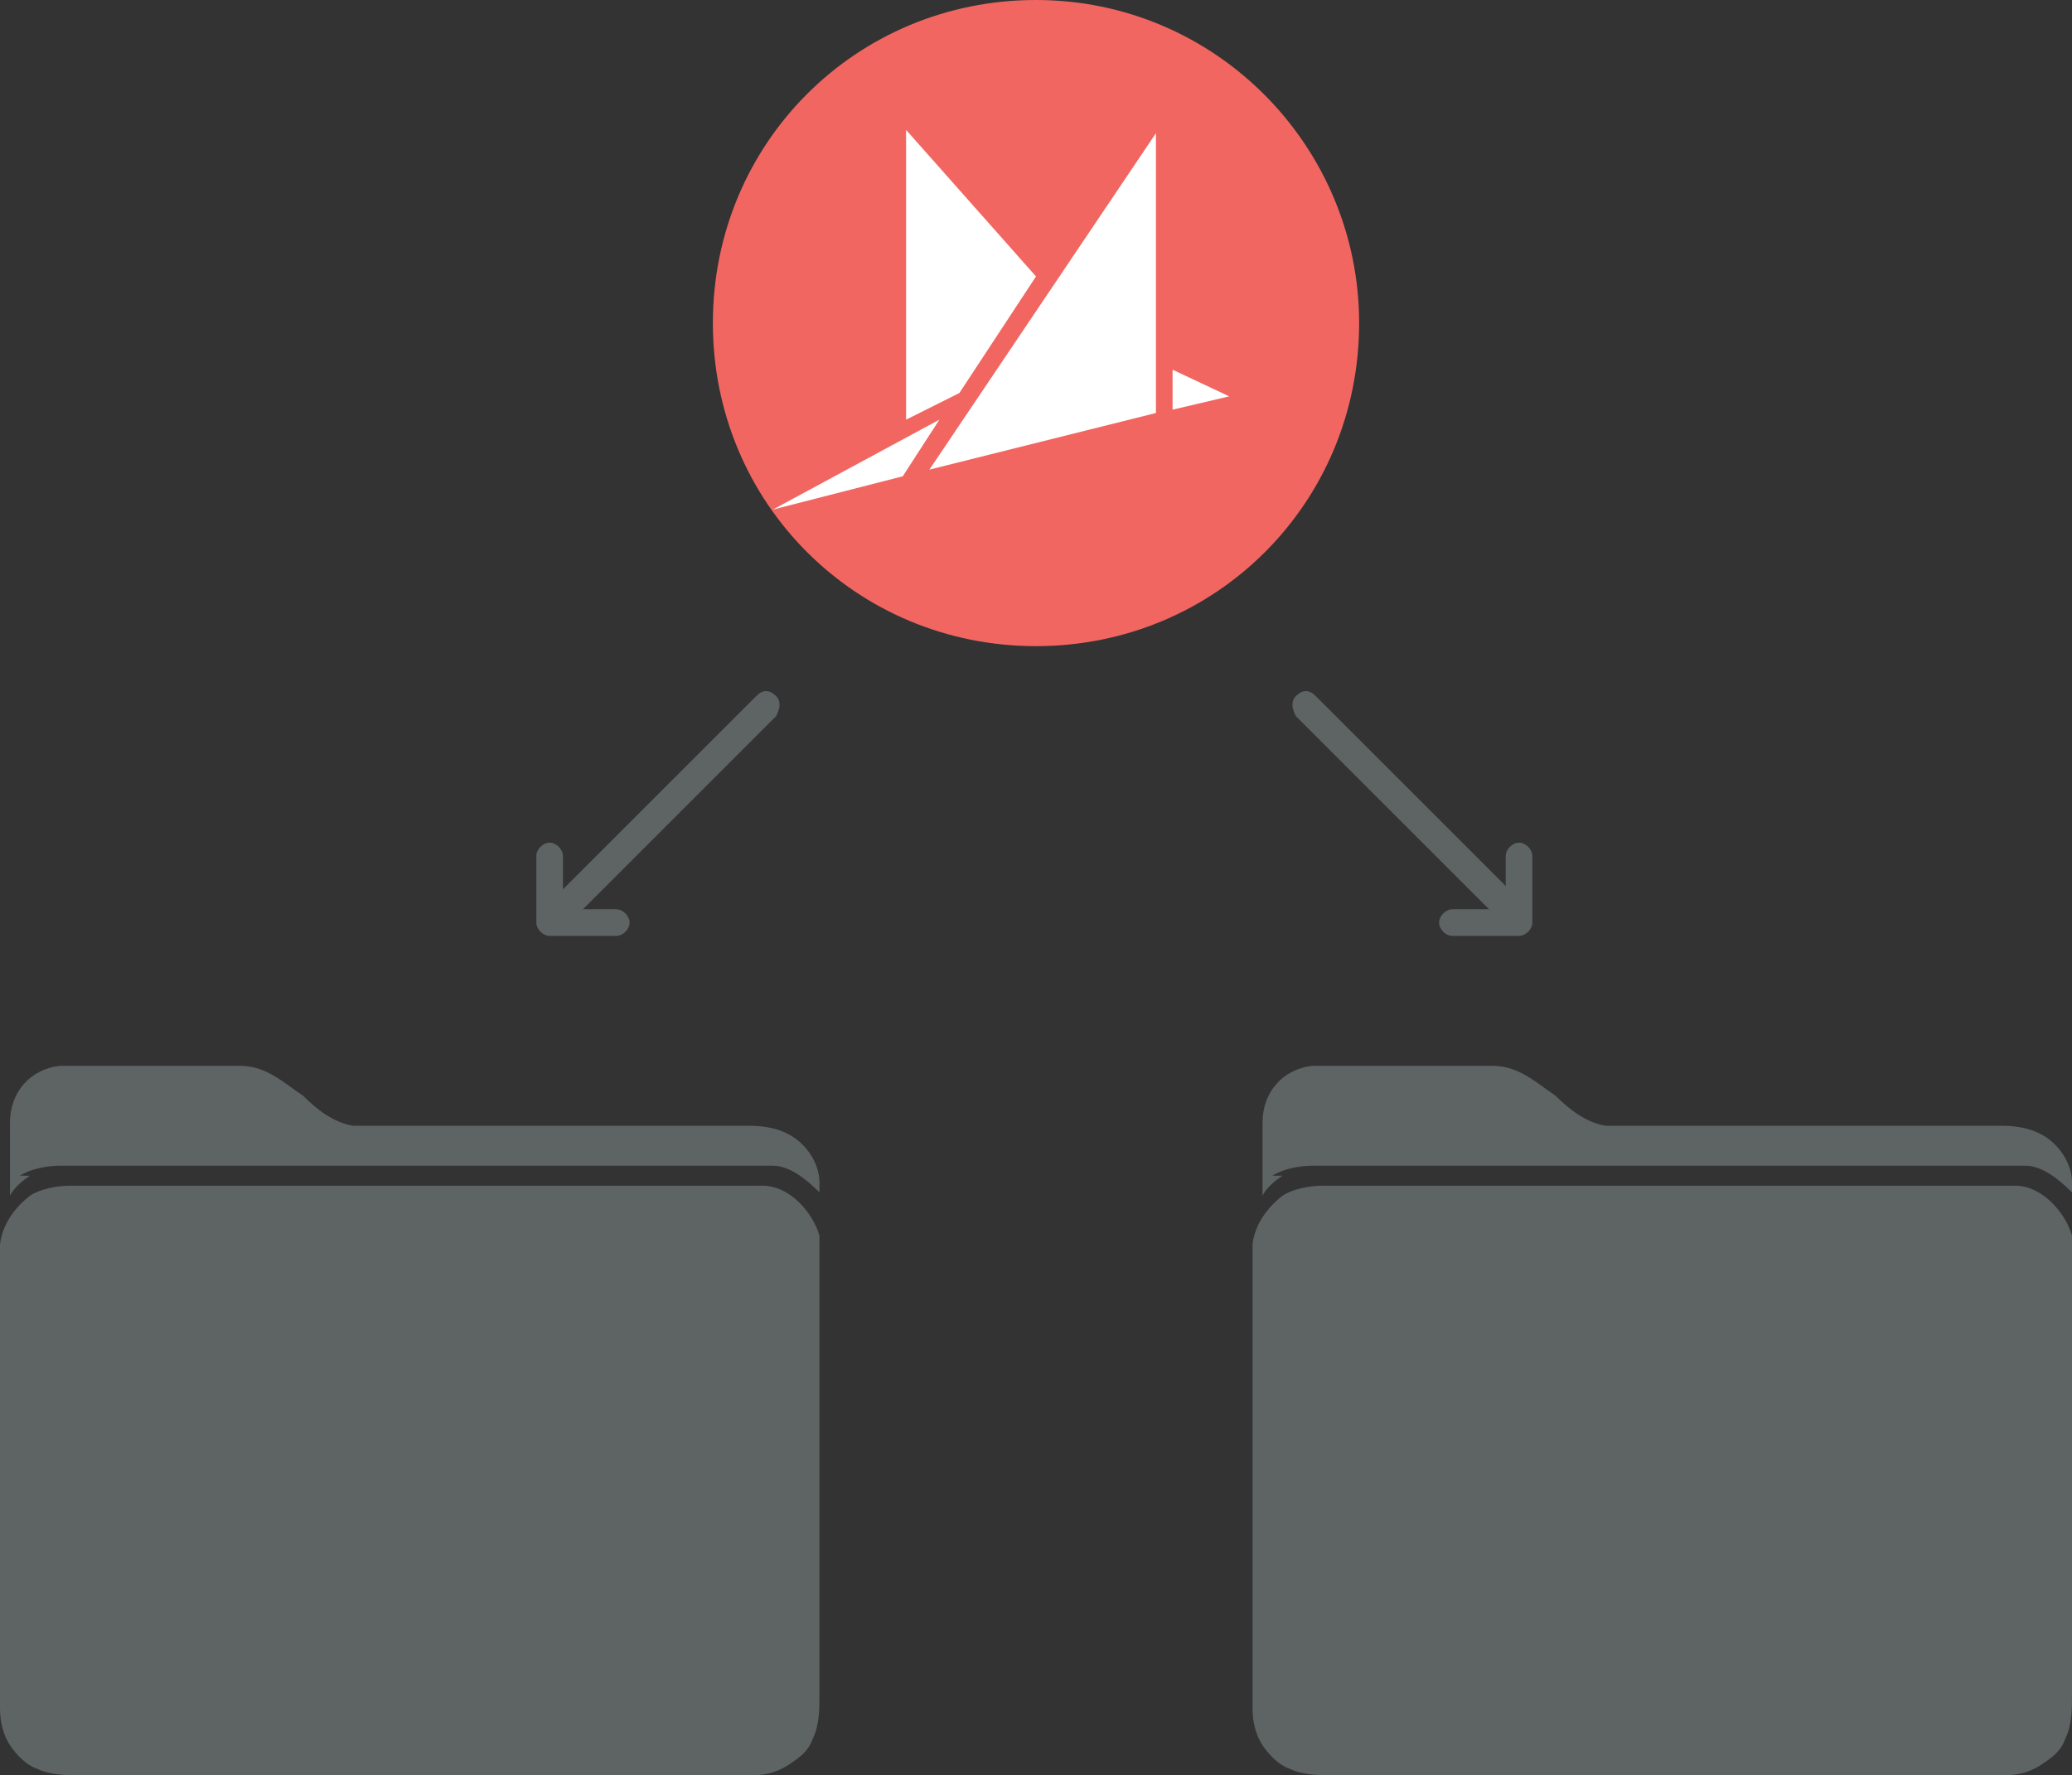
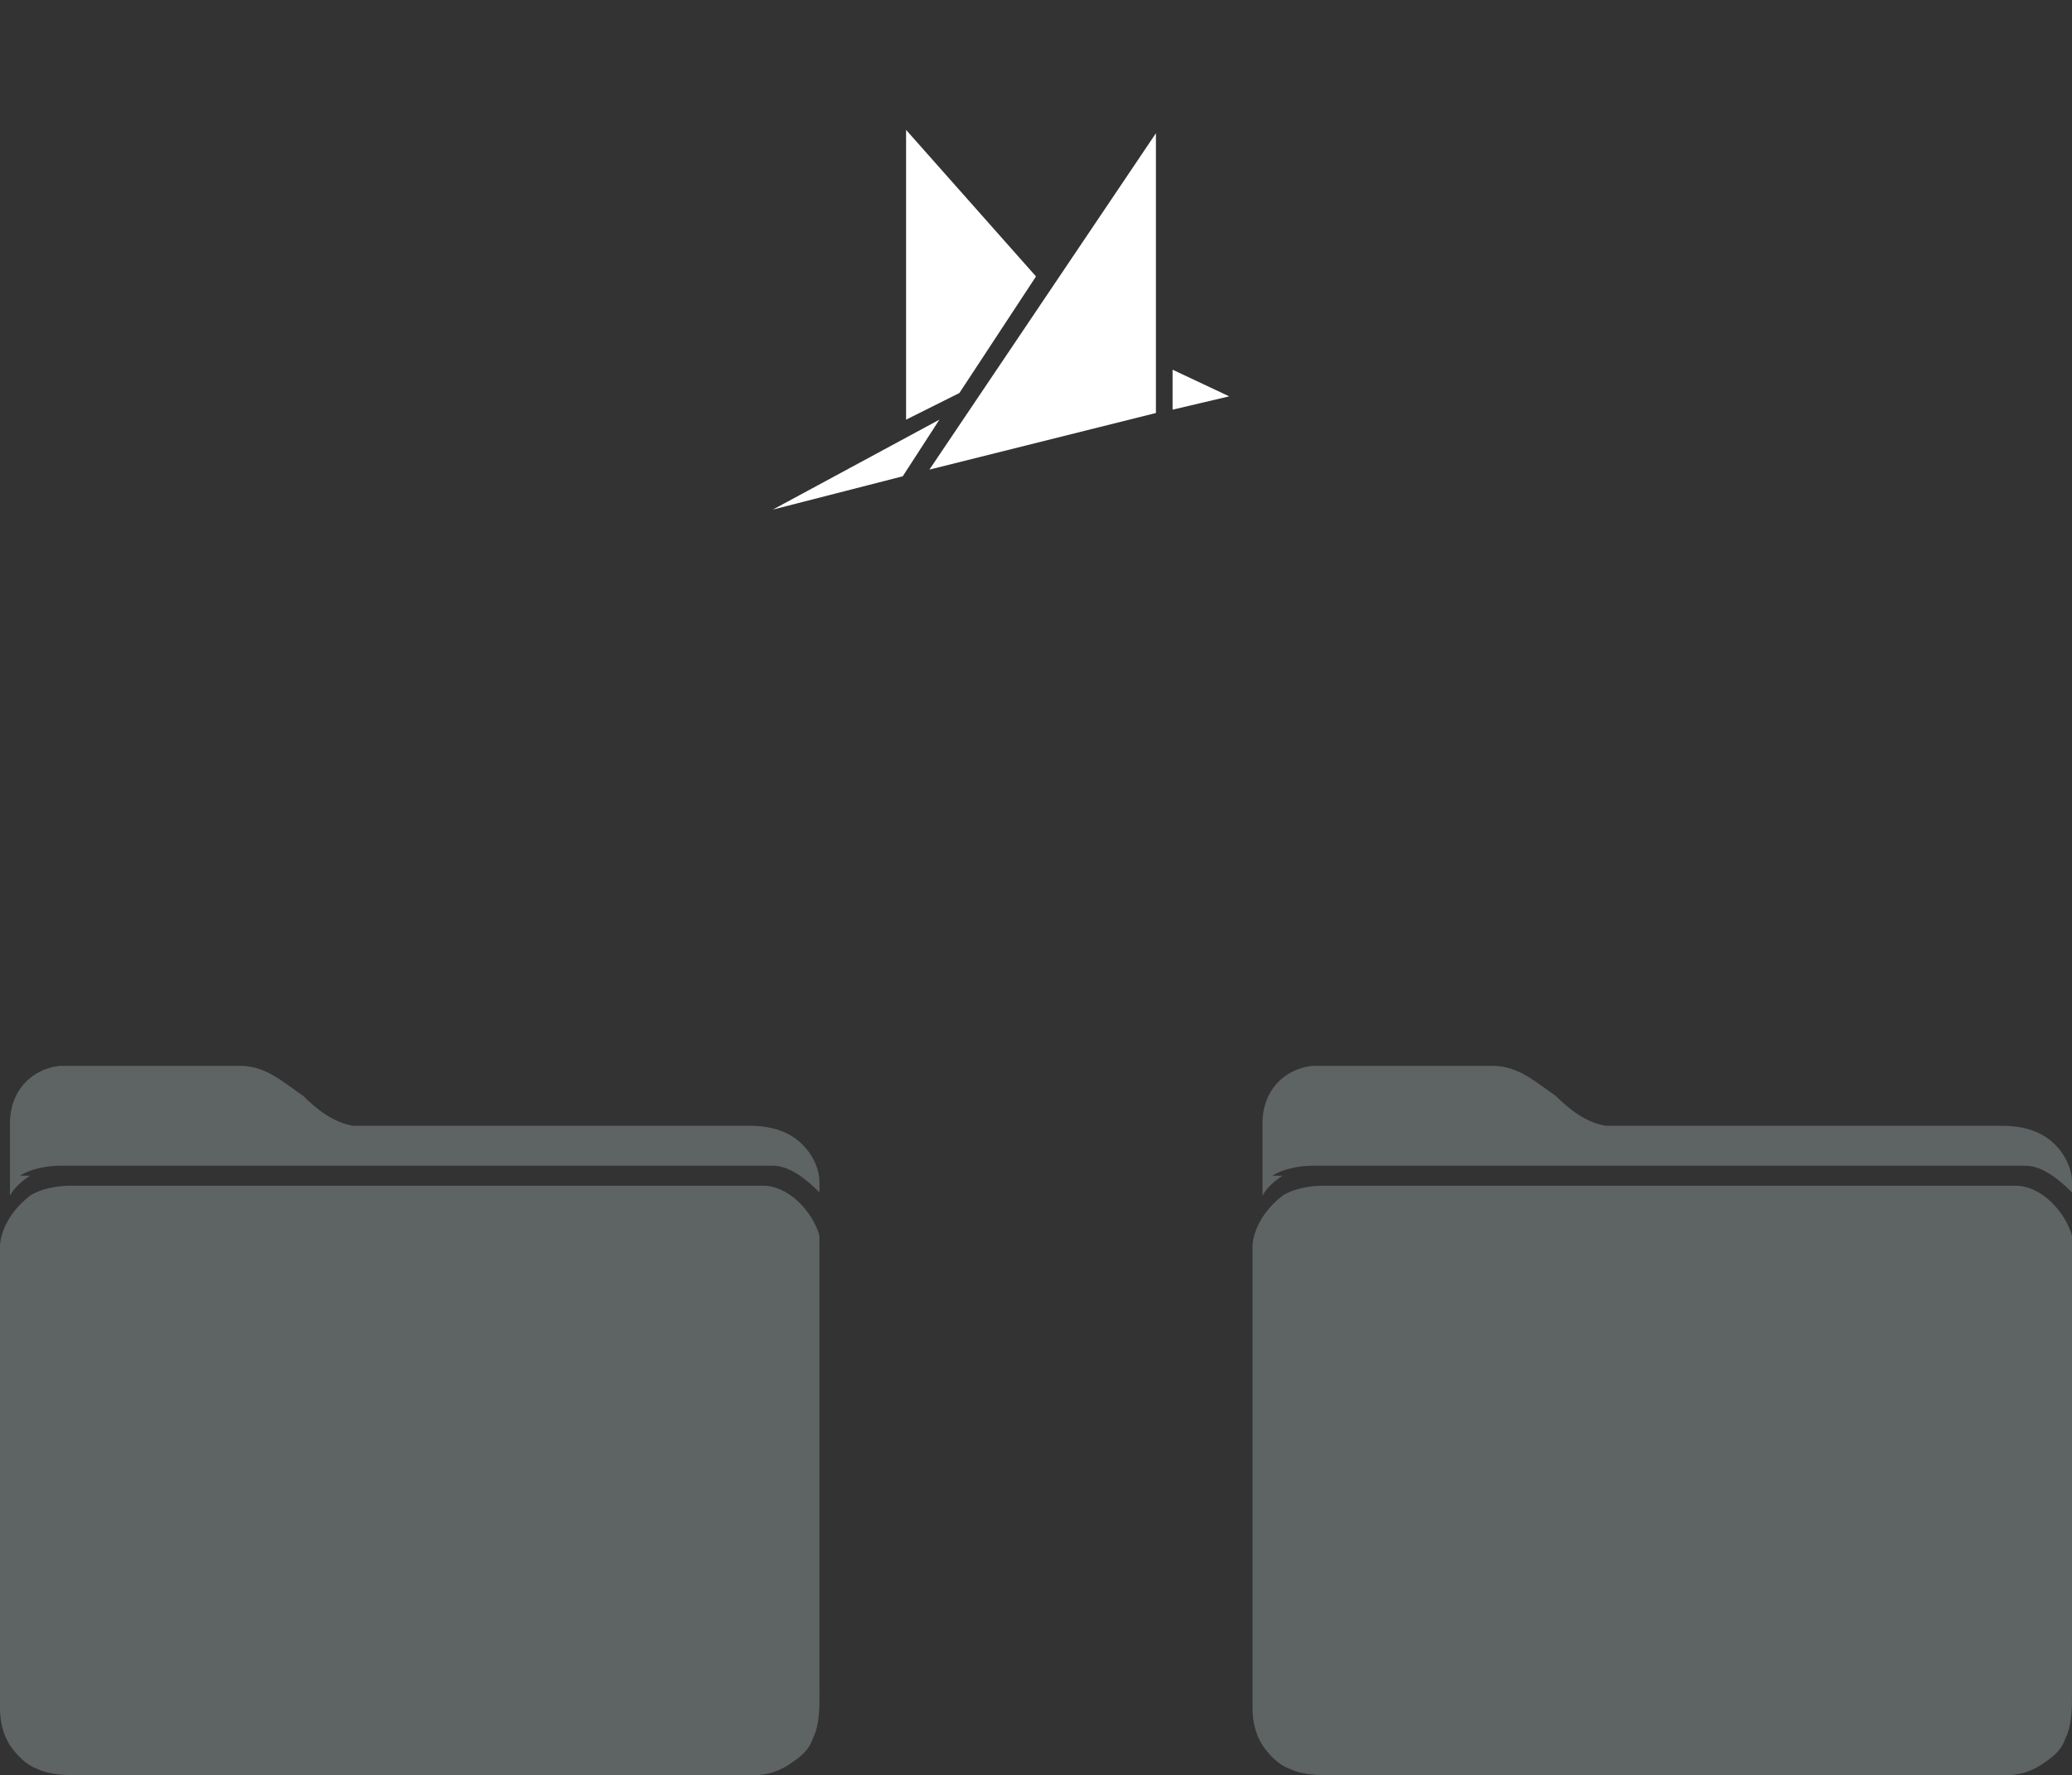
<svg xmlns="http://www.w3.org/2000/svg" id="Layer_1" viewBox="0 0 62.2 53.3">
  <rect x="0" y="0" width="62.2" height="53.3" fill="#333333" stroke="none" />
  <path d="M.6,35.3c.3-.2.8-.3,1.2-.3h21.4c.5,0,1,.4,1.4.8v-.3c0-.5-.3-1-.7-1.3s-.9-.4-1.4-.4h-11.9c-.6-.1-1.1-.5-1.5-.9-.6-.4-1.1-.9-1.9-.9H1.8c-.9.1-1.5.8-1.5,1.7v2.2c.1-.2.3-.4.6-.6" style="fill:#5e6363; stroke-width:0px;" />
  <path d="M38.2,35.3c.3-.2.8-.3,1.2-.3h21.4c.5,0,1,.4,1.4.8v-.3c0-.5-.3-1-.7-1.3-.4-.3-.9-.4-1.4-.4h-11.9c-.6-.1-1.1-.5-1.5-.9-.6-.4-1.1-.9-1.9-.9h-5.4c-.9.1-1.5.8-1.5,1.7v2.2c.1-.2.3-.4.6-.6" style="fill:#5e6363; stroke-width:0px;" />
  <path d="M24.6,50.9c0,.4,0,.9-.2,1.3-.1.3-.3.5-.6.7-.4.3-.8.4-1.2.4H2.4c-.4,0-.9,0-1.3-.2-.3-.1-.6-.4-.8-.7-.2-.3-.3-.7-.3-1.1v-13.9s0-.8.9-1.5c.3-.2.8-.3,1.2-.3h20.8c.8,0,1.5.8,1.7,1.5v13.5" style="fill:#5e6363; stroke-width:0px;" />
  <path d="M62.2,50.9c0,.4,0,.9-.2,1.3-.1.3-.3.5-.6.7-.4.3-.8.4-1.2.4h-20.2c-.4,0-.9,0-1.3-.2-.3-.1-.6-.4-.8-.7-.2-.3-.3-.7-.3-1.1v-13.9s0-.8.9-1.5c.3-.2.8-.3,1.2-.3h20.8c.8,0,1.5.8,1.7,1.5v13.5" style="fill:#5e6363; stroke-width:0px;" />
-   <path d="M18.9,27.7c0-.2-.2-.4-.4-.4h-1.6v-1.6c0-.2-.2-.4-.4-.4s-.4.2-.4.4v2c0,.2.2.4.4.4h2c.2,0,.4-.2.4-.4" style="fill:#5e6363; stroke-width:0px;" />
-   <path d="M23.4,21.2c0-.1,0-.2-.1-.3-.2-.2-.4-.2-.6,0l-6.2,6.2c-.2.2-.2.4,0,.6.2.2.4.2.6,0l6.2-6.2s.1-.2.1-.3" style="fill:#5e6363; stroke-width:0px;" />
-   <path d="M43.2,27.7c0-.2.2-.4.4-.4h1.6v-1.6c0-.2.2-.4.4-.4s.4.2.4.4v2c0,.2-.2.4-.4.4h-2c-.2,0-.4-.2-.4-.4" style="fill:#5e6363; stroke-width:0px;" />
-   <path d="M38.8,21.2c0-.1,0-.2.1-.3.2-.2.4-.2.6,0l6.2,6.2c.2.2.2.4,0,.6-.2.2-.4.2-.6,0l-6.2-6.2s-.1-.2-.1-.3" style="fill:#5e6363; stroke-width:0px;" />
-   <path d="M40.8,9.7c0-5.3-4.3-9.7-9.7-9.7s-9.7,4.3-9.7,9.7,4.3,9.7,9.7,9.7,9.7-4.3,9.7-9.7" style="fill:#f26661; stroke-width:0px;" />
  <polygon points="28.2 12.6 23.2 15.3 27.1 14.3 28.2 12.6" style="fill:#fff; stroke-width:0px;" />
  <polygon points="28.8 11.8 31.1 8.3 27.2 3.9 27.2 12.6 28.8 11.8" style="fill:#fff; stroke-width:0px;" />
  <polygon points="35.2 12.3 36.9 11.9 35.2 11.1 35.2 12.3" style="fill:#fff; stroke-width:0px;" />
  <polygon points="27.9 14.1 34.7 12.4 34.7 4 27.9 14.1" style="fill:#fff; stroke-width:0px;" />
</svg>